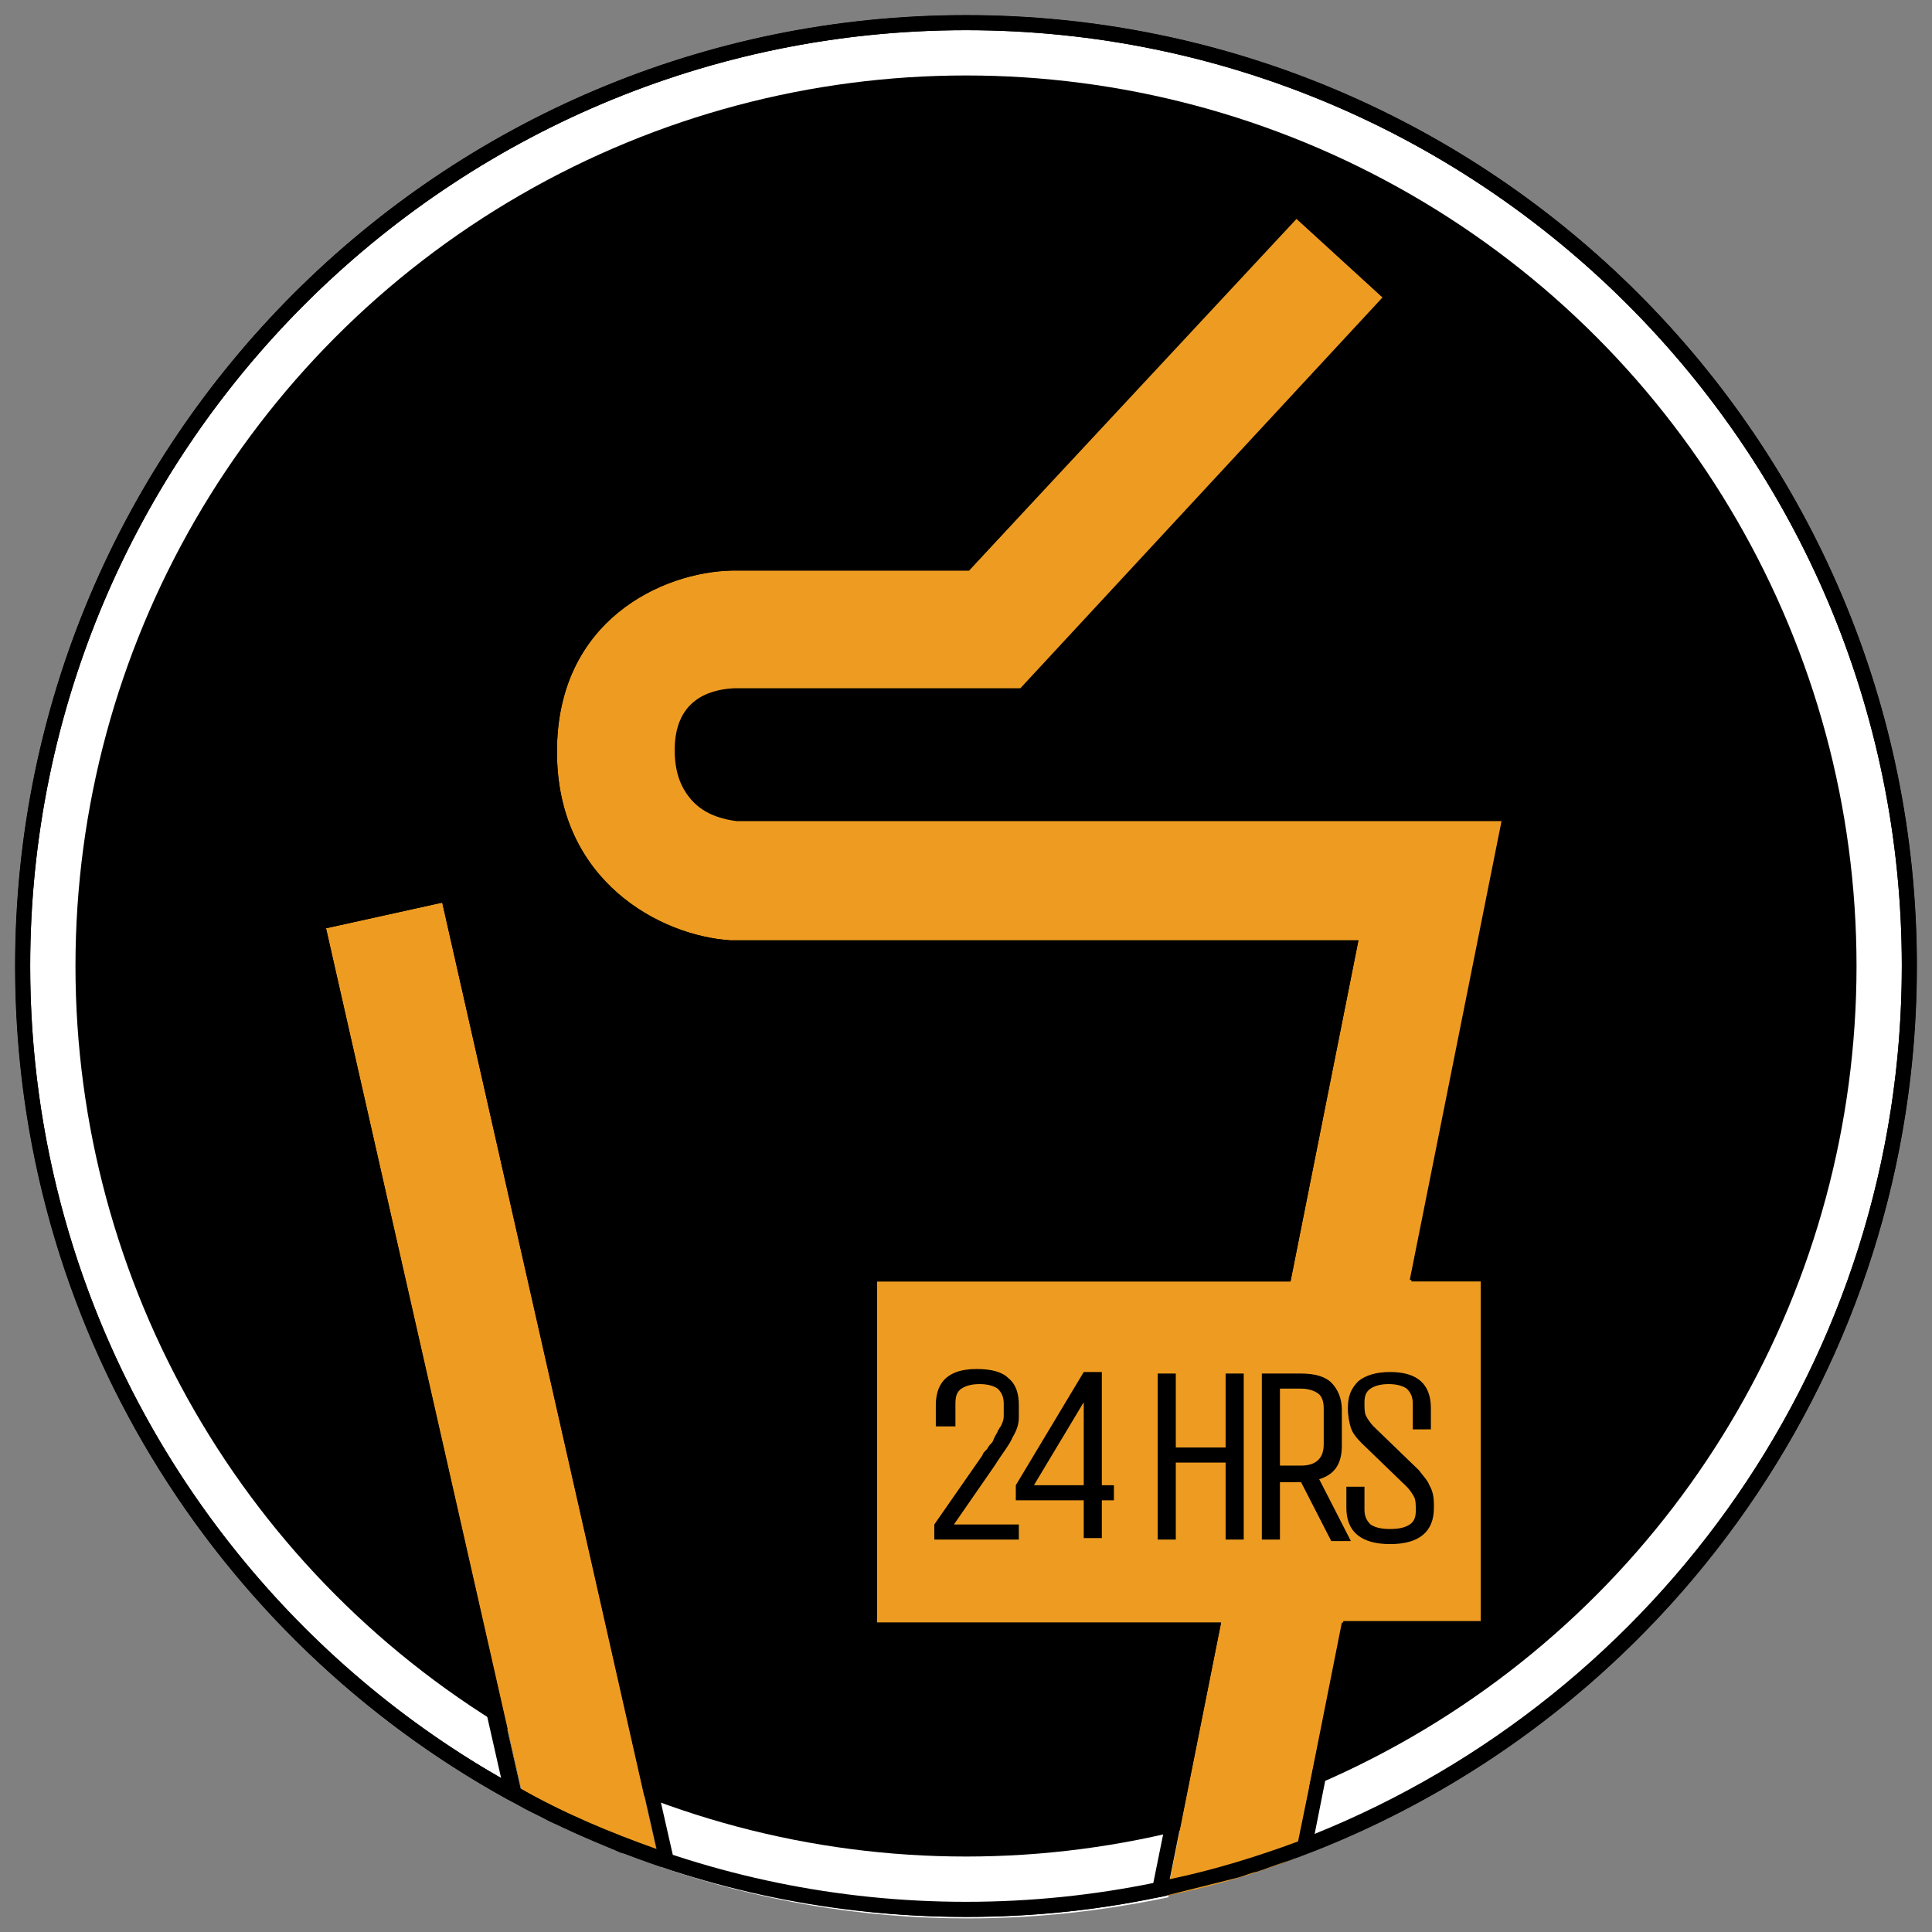
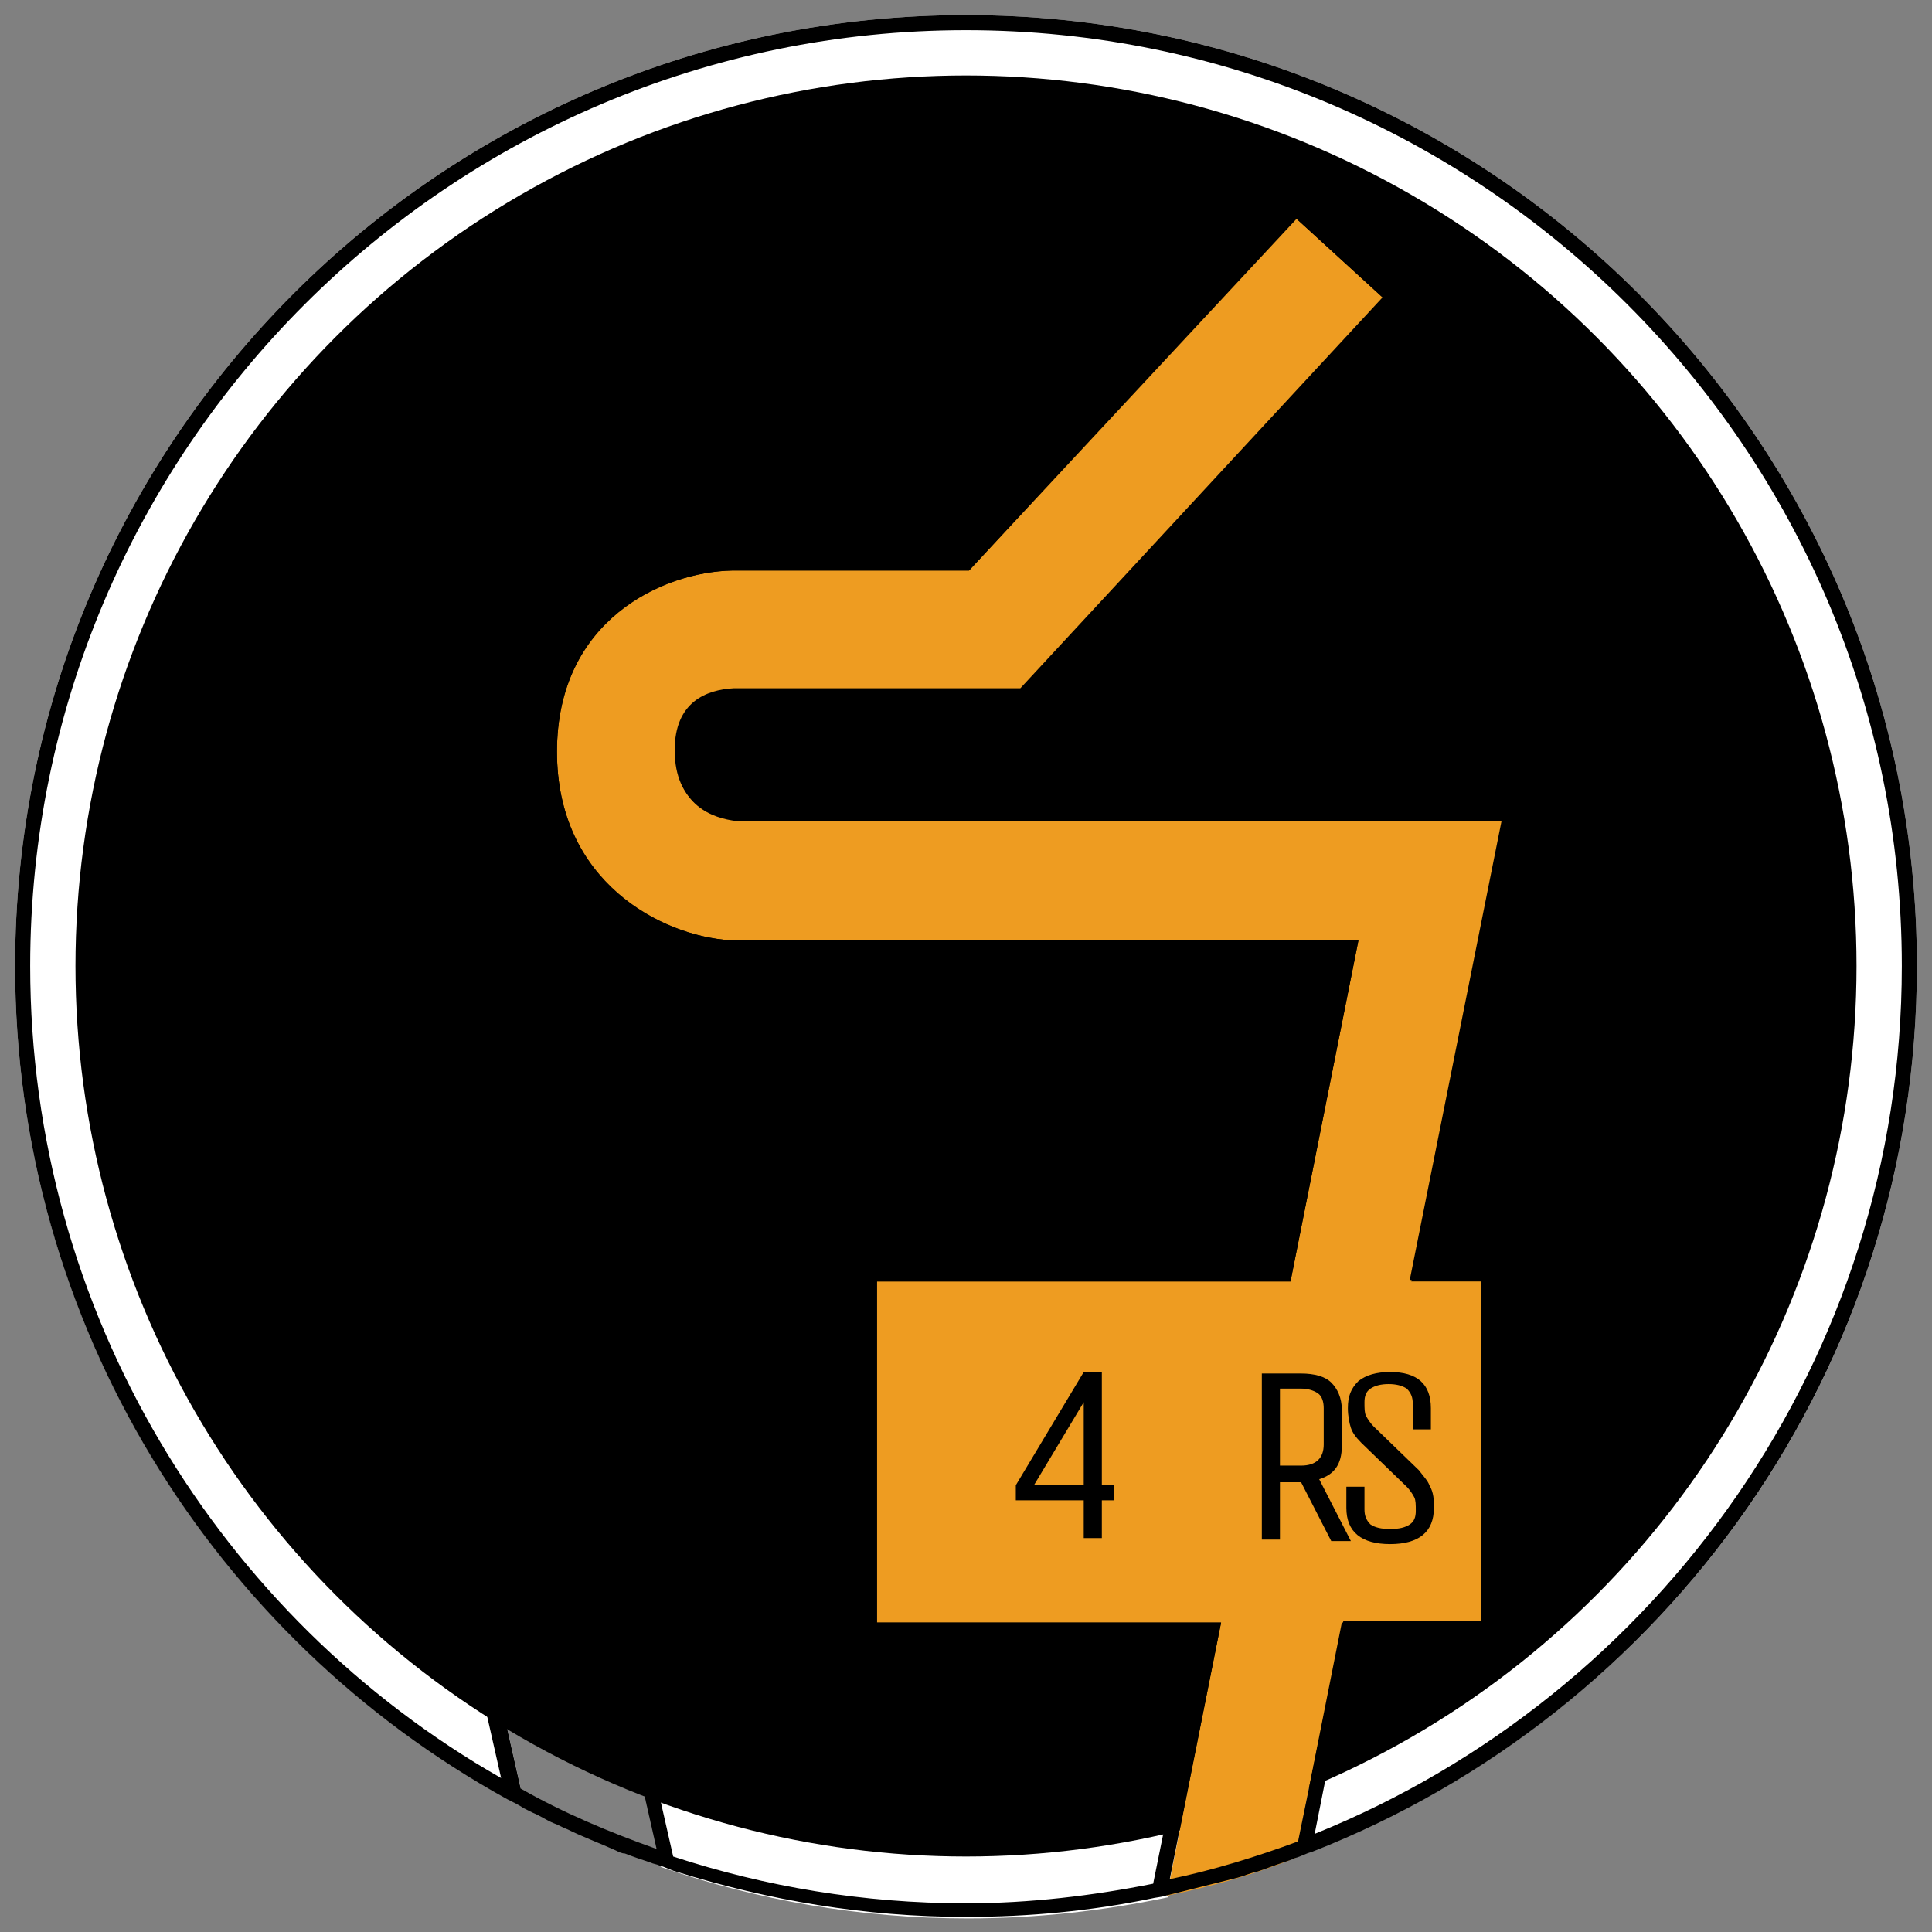
<svg xmlns="http://www.w3.org/2000/svg" version="1.1" id="Layer_2" x="0px" y="0px" viewBox="0 0 128 128" style="enable-background:new 0 0 128 128;" xml:space="preserve">
  <rect x="0" y="0" width="128" height="128" fill="#808080" stroke="none" />
  <style type="text/css">
	.st0{fill:#FFFFFF;}
	.st1{fill:#EE9C21;}
	.st2{fill:none;}
</style>
  <g>
    <g>
      <g>
        <path class="st0" d="M127,64c0-34.8-28.2-63-63-63C29.2,1,1,29.2,1,64c0,24.2,13.7,45.3,33.8,55.8L21.6,61.6l7.7-1.7l14.5,63.8     c6.4,2.2,13.2,3.4,20.3,3.4c4.6,0,9-0.5,13.3-1.4l3.6-18.1H58.1V84.9h27.4L90,62.3l-41.6,0c-4.6-0.3-11.5-3.9-11.5-12.5     c0-8.7,7-11.9,11.6-12l15.7,0l21.6-23.4l5.8,5.3l-24,25.9h-19c-1.8,0.1-3.9,0.9-3.9,4.1c0,3.6,2.5,4.4,4,4.6h50.8l-6.1,30.5h4.7     v22.6H89l-3.1,15.6C109.9,114.2,127,91.1,127,64z" />
      </g>
-       <path d="M64,2c34.2,0,62,27.8,62,62s-27.8,62-62,62S2,98.2,2,64S29.8,2,64,2 M64,1C29.2,1,1,29.2,1,64s28.2,63,63,63    s63-28.2,63-63S98.8,1,64,1L64,1z" />
      <circle cx="64" cy="64" r="59" />
      <g>
-         <path class="st1" d="M29.3,59.8l-7.7,1.7l13.2,58.2c2.9,1.5,5.8,2.8,8.9,3.8L29.3,59.8z" />
-       </g>
+         </g>
      <g>
        <path class="st1" d="M98.2,107.5V84.9h-4.7l6.1-30.5H48.8c-1.6-0.2-4-1-4-4.6c0-3.2,2.1-4,3.9-4.1h19l24-25.9l-5.8-5.3L64.2,37.8     l-15.7,0c-4.7,0.1-11.6,3.3-11.6,12c0,8.6,6.8,12.2,11.5,12.5l41.6,0l-4.5,22.6H58.1v22.6h22.8l-3.6,18.1     c2.9-0.6,5.8-1.4,8.5-2.5l3.1-15.6H98.2z" />
      </g>
    </g>
    <g>
      <path class="st2" d="M98.2,107.5V84.9h-4.7l6.1-30.5H48.8c-1.6-0.2-4-1-4-4.6c0-3.2,2.1-4,3.9-4.1h19l24-25.9l-5.8-5.3L64.2,37.8    l-15.7,0c-4.7,0.1-11.6,3.3-11.6,12c0,8.6,6.8,12.2,11.5,12.5l41.6,0l-4.5,22.6H58.1v22.6h22.8l-3.4,17c2.9-0.7,5.8-1.5,8.5-2.6    l2.9-14.5H98.2z" />
-       <path class="st2" d="M21.6,61.6l12.9,57c2.9,1.6,5.9,2.9,9,4L29.3,59.8L21.6,61.6z" />
      <path class="st2" d="M64,2C29.8,2,2,29.8,2,64c0,23,12.6,43.2,31.3,53.9L20.6,61.8l-0.2-1l1-0.2l7.7-1.7l1-0.2l0.2,1l14.3,63.3    c6.1,2,12.7,3.1,19.4,3.1c4.3,0,8.4-0.4,12.4-1.3l3.3-16.3H58.1h-1v-1V84.9v-1h1h26.6l4.1-20.6l-40.4,0h0l0,0    c-5-0.3-12.4-4.2-12.4-13.5c0-9.4,7.5-12.9,12.6-13l15.2,0l21.3-23.1l0.7-0.7l0.7,0.7l5.8,5.3l0.7,0.7l-0.7,0.7l-24,25.9l-0.3,0.3    h-0.4l-18.9,0c-2,0.1-3,1.1-3,3.1c0,2.2,1,3.4,3.1,3.6h50.7h1.2l-0.2,1.2l-5.9,29.3h3.5h1v1v22.6v1h-1h-8.4l-2.6,13.1    C109.9,112.3,126,90,126,64C126,29.8,98.2,2,64,2z" />
      <path d="M64,1C29.2,1,1,29.2,1,64c0,23.8,13.2,44.5,32.6,55.2c0.4,0.2,0.8,0.4,1.1,0.6l0,0c0.2,0.1,0.4,0.2,0.6,0.3    c0.5,0.2,0.9,0.5,1.4,0.7c0.3,0.1,0.6,0.3,0.9,0.4c1,0.5,2.1,0.9,3.2,1.4c0.2,0.1,0.4,0.2,0.6,0.2c0.5,0.2,1.1,0.4,1.7,0.6    c0.2,0.1,0.4,0.1,0.6,0.2l0,0c0.4,0.1,0.7,0.3,1.1,0.4c6.1,1.9,12.5,3,19.2,3c4.2,0,8.3-0.4,12.2-1.2c0.4-0.1,0.7-0.1,1-0.2    c0,0,0,0,0,0c1.2-0.3,2.4-0.6,3.6-0.9c0.4-0.1,0.8-0.2,1.2-0.3c0.4-0.1,0.8-0.3,1.3-0.4c0.6-0.2,1.1-0.4,1.7-0.6    c0.3-0.1,0.6-0.2,0.8-0.3h0c0.4-0.1,0.7-0.3,1.1-0.4c23.5-9.2,40.1-32,40.1-58.7C127,29.2,98.8,1,64,1z M34.5,118.5l-12.9-57    l7.7-1.7l14.2,62.7C40.4,121.4,37.3,120.1,34.5,118.5z M77.5,124.5l3.4-17H58.1V84.9h27.4L90,62.3l-41.6,0    c-4.6-0.3-11.5-3.9-11.5-12.5c0-8.7,7-11.9,11.6-12l15.7,0l21.6-23.4l5.8,5.3l-24,25.9h-19c-1.8,0.1-3.9,0.9-3.9,4.1    c0,3.6,2.5,4.4,4,4.6h50.8l-6.1,30.5h4.7v22.6H89L86,122C83.3,123,80.4,123.9,77.5,124.5z M87.1,121.5l2.6-13.1h8.4h1v-1V84.9v-1    h-1h-3.5l5.9-29.3l0.2-1.2h-1.2H48.9c-2.1-0.2-3.1-1.5-3.1-3.6c0-2,0.9-3,3-3.1l18.9,0h0.4l0.3-0.3l24-25.9l0.7-0.7l-0.7-0.7    l-5.8-5.3l-0.7-0.7l-0.7,0.7L63.8,36.8l-15.2,0c-5.1,0.1-12.6,3.6-12.6,13c0,9.3,7.4,13.1,12.4,13.5l0,0h0l40.4,0l-4.1,20.6H58.1    h-1v1v22.6v1h1h21.6l-3.3,16.3c-4,0.8-8.2,1.3-12.4,1.3c-6.8,0-13.3-1.1-19.4-3.1L30.2,59.6l-0.2-1l-1,0.2l-7.7,1.7l-1,0.2l0.2,1    l12.7,56.1C14.6,107.2,2,87,2,64C2,29.8,29.8,2,64,2s62,27.8,62,62C126,90,109.9,112.3,87.1,121.5z" />
    </g>
  </g>
  <g>
-     <path d="M61.9,102v-1l3.2-4.6c0-0.1,0.1-0.2,0.3-0.4c0.1-0.2,0.2-0.3,0.3-0.4s0.1-0.2,0.2-0.4c0.1-0.2,0.2-0.3,0.2-0.4   c0.1-0.1,0.1-0.2,0.2-0.3c0.1-0.2,0.2-0.4,0.2-0.7V93c0-0.4-0.1-0.7-0.4-1c-0.3-0.2-0.7-0.3-1.2-0.3s-0.9,0.1-1.2,0.3   c-0.3,0.2-0.4,0.5-0.4,1v1.5H62v-1.4c0-1.6,0.9-2.4,2.7-2.4c1,0,1.7,0.2,2.1,0.6c0.5,0.4,0.7,1,0.7,1.8v0.8c0,0.4-0.1,0.8-0.4,1.3   c-0.2,0.5-0.7,1.1-1.2,1.9l-2.7,3.9h4.3v1H61.9z" />
    <path d="M73,90.9v7.5h0.8v1H73v2.5h-1.2v-2.5h-4.5v-1l4.5-7.5H73z M71.8,98.4v-5.5l-3.3,5.5H71.8z" />
-     <path d="M77.9,102h-1.2v-11h1.2v4.9h3.3v-4.9h1.2v11h-1.2v-5.1h-3.3V102z" />
    <path d="M84.8,102h-1.2v-11h2.6c0.9,0,1.6,0.2,2,0.6s0.7,1,0.7,1.8v2.4c0,1.2-0.5,1.9-1.5,2.2l2.1,4.1h-1.3l-2-3.9h-1.4V102z    M87.7,95.7v-2.4c0-0.4-0.1-0.8-0.4-1S86.6,92,86.2,92h-1.4v5.1h1.4C87.2,97.1,87.7,96.6,87.7,95.7z" />
    <path d="M95,99.9c0,1.6-1,2.4-2.9,2.4c-1.9,0-2.9-0.8-2.9-2.4v-1.4h1.2v1.5c0,0.4,0.1,0.7,0.4,1c0.3,0.2,0.7,0.3,1.3,0.3   c0.6,0,1-0.1,1.3-0.3c0.3-0.2,0.4-0.5,0.4-0.9c0-0.4,0-0.7-0.1-0.9c-0.1-0.2-0.3-0.5-0.5-0.7l-3-2.9c-0.4-0.4-0.6-0.7-0.7-1   s-0.2-0.8-0.2-1.3c0-0.8,0.2-1.3,0.7-1.8c0.5-0.4,1.2-0.6,2.1-0.6c1.8,0,2.7,0.8,2.7,2.4v1.4h-1.2V93c0-0.4-0.1-0.7-0.4-1   c-0.3-0.2-0.7-0.3-1.2-0.3c-0.5,0-0.9,0.1-1.2,0.3c-0.3,0.2-0.4,0.5-0.4,0.9s0,0.7,0.1,0.9s0.3,0.5,0.5,0.7l3,2.9   c0.3,0.4,0.6,0.7,0.7,1C95,98.9,95,99.4,95,99.9z" />
  </g>
</svg>